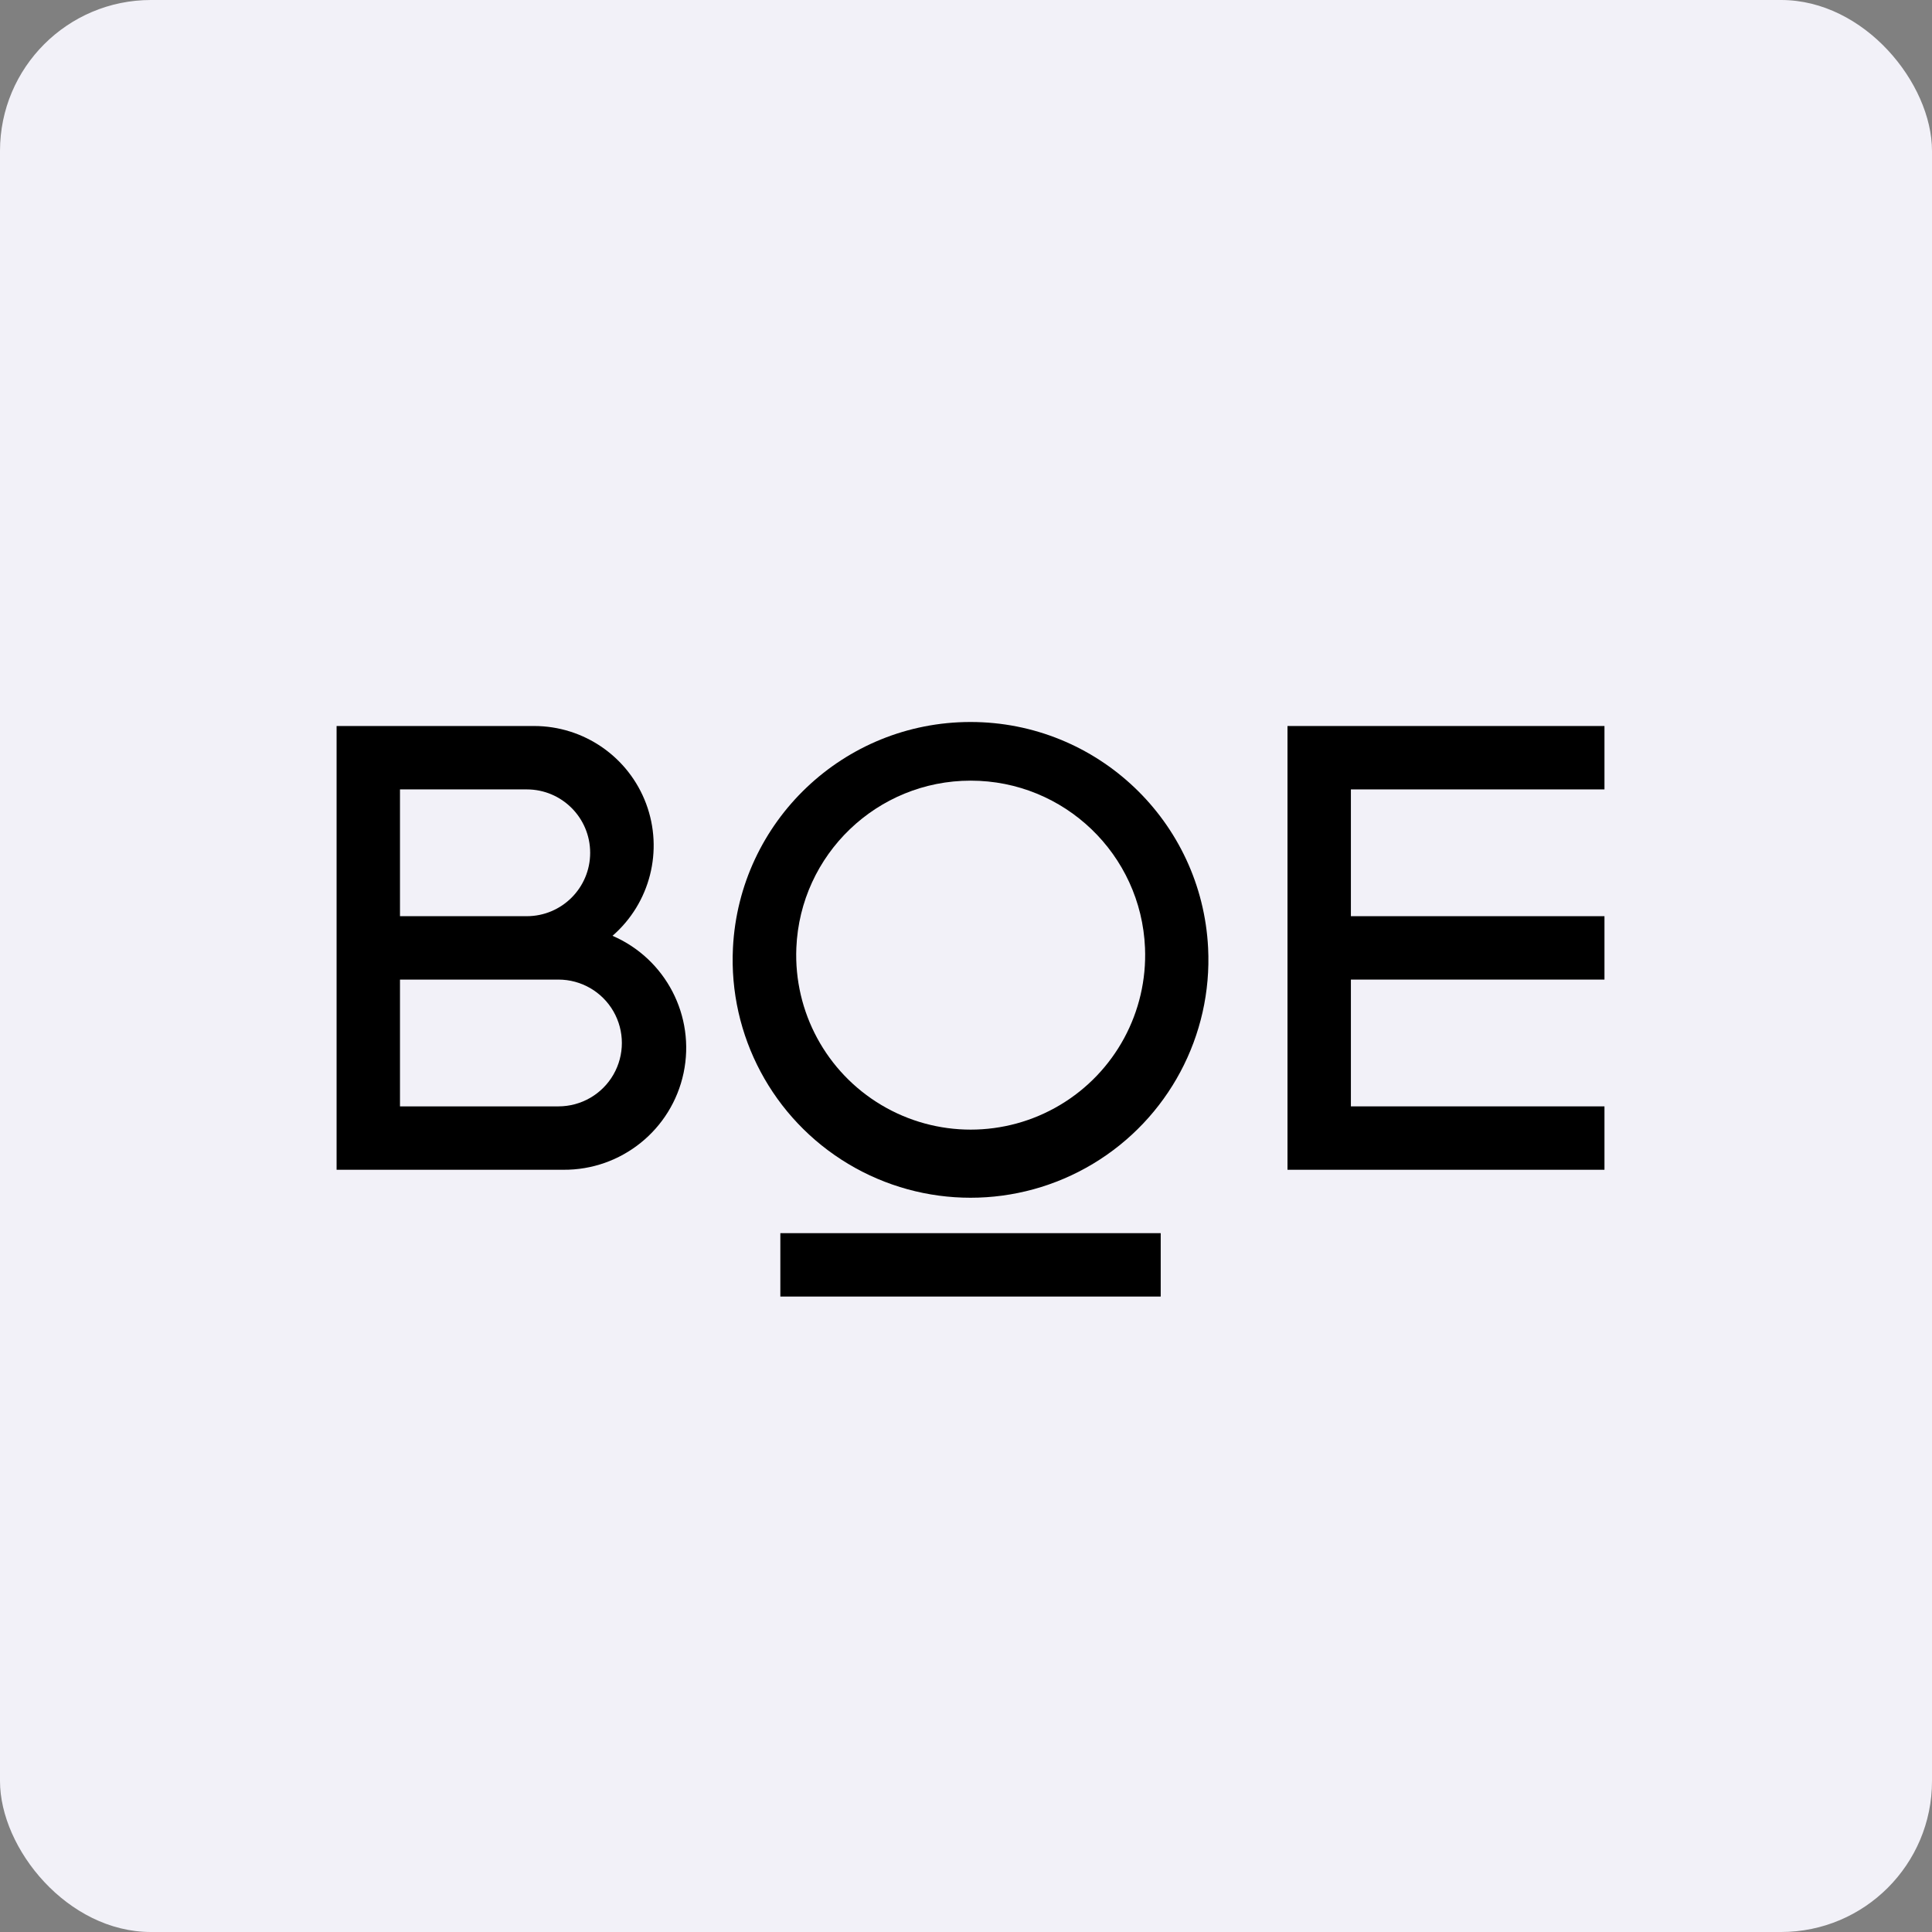
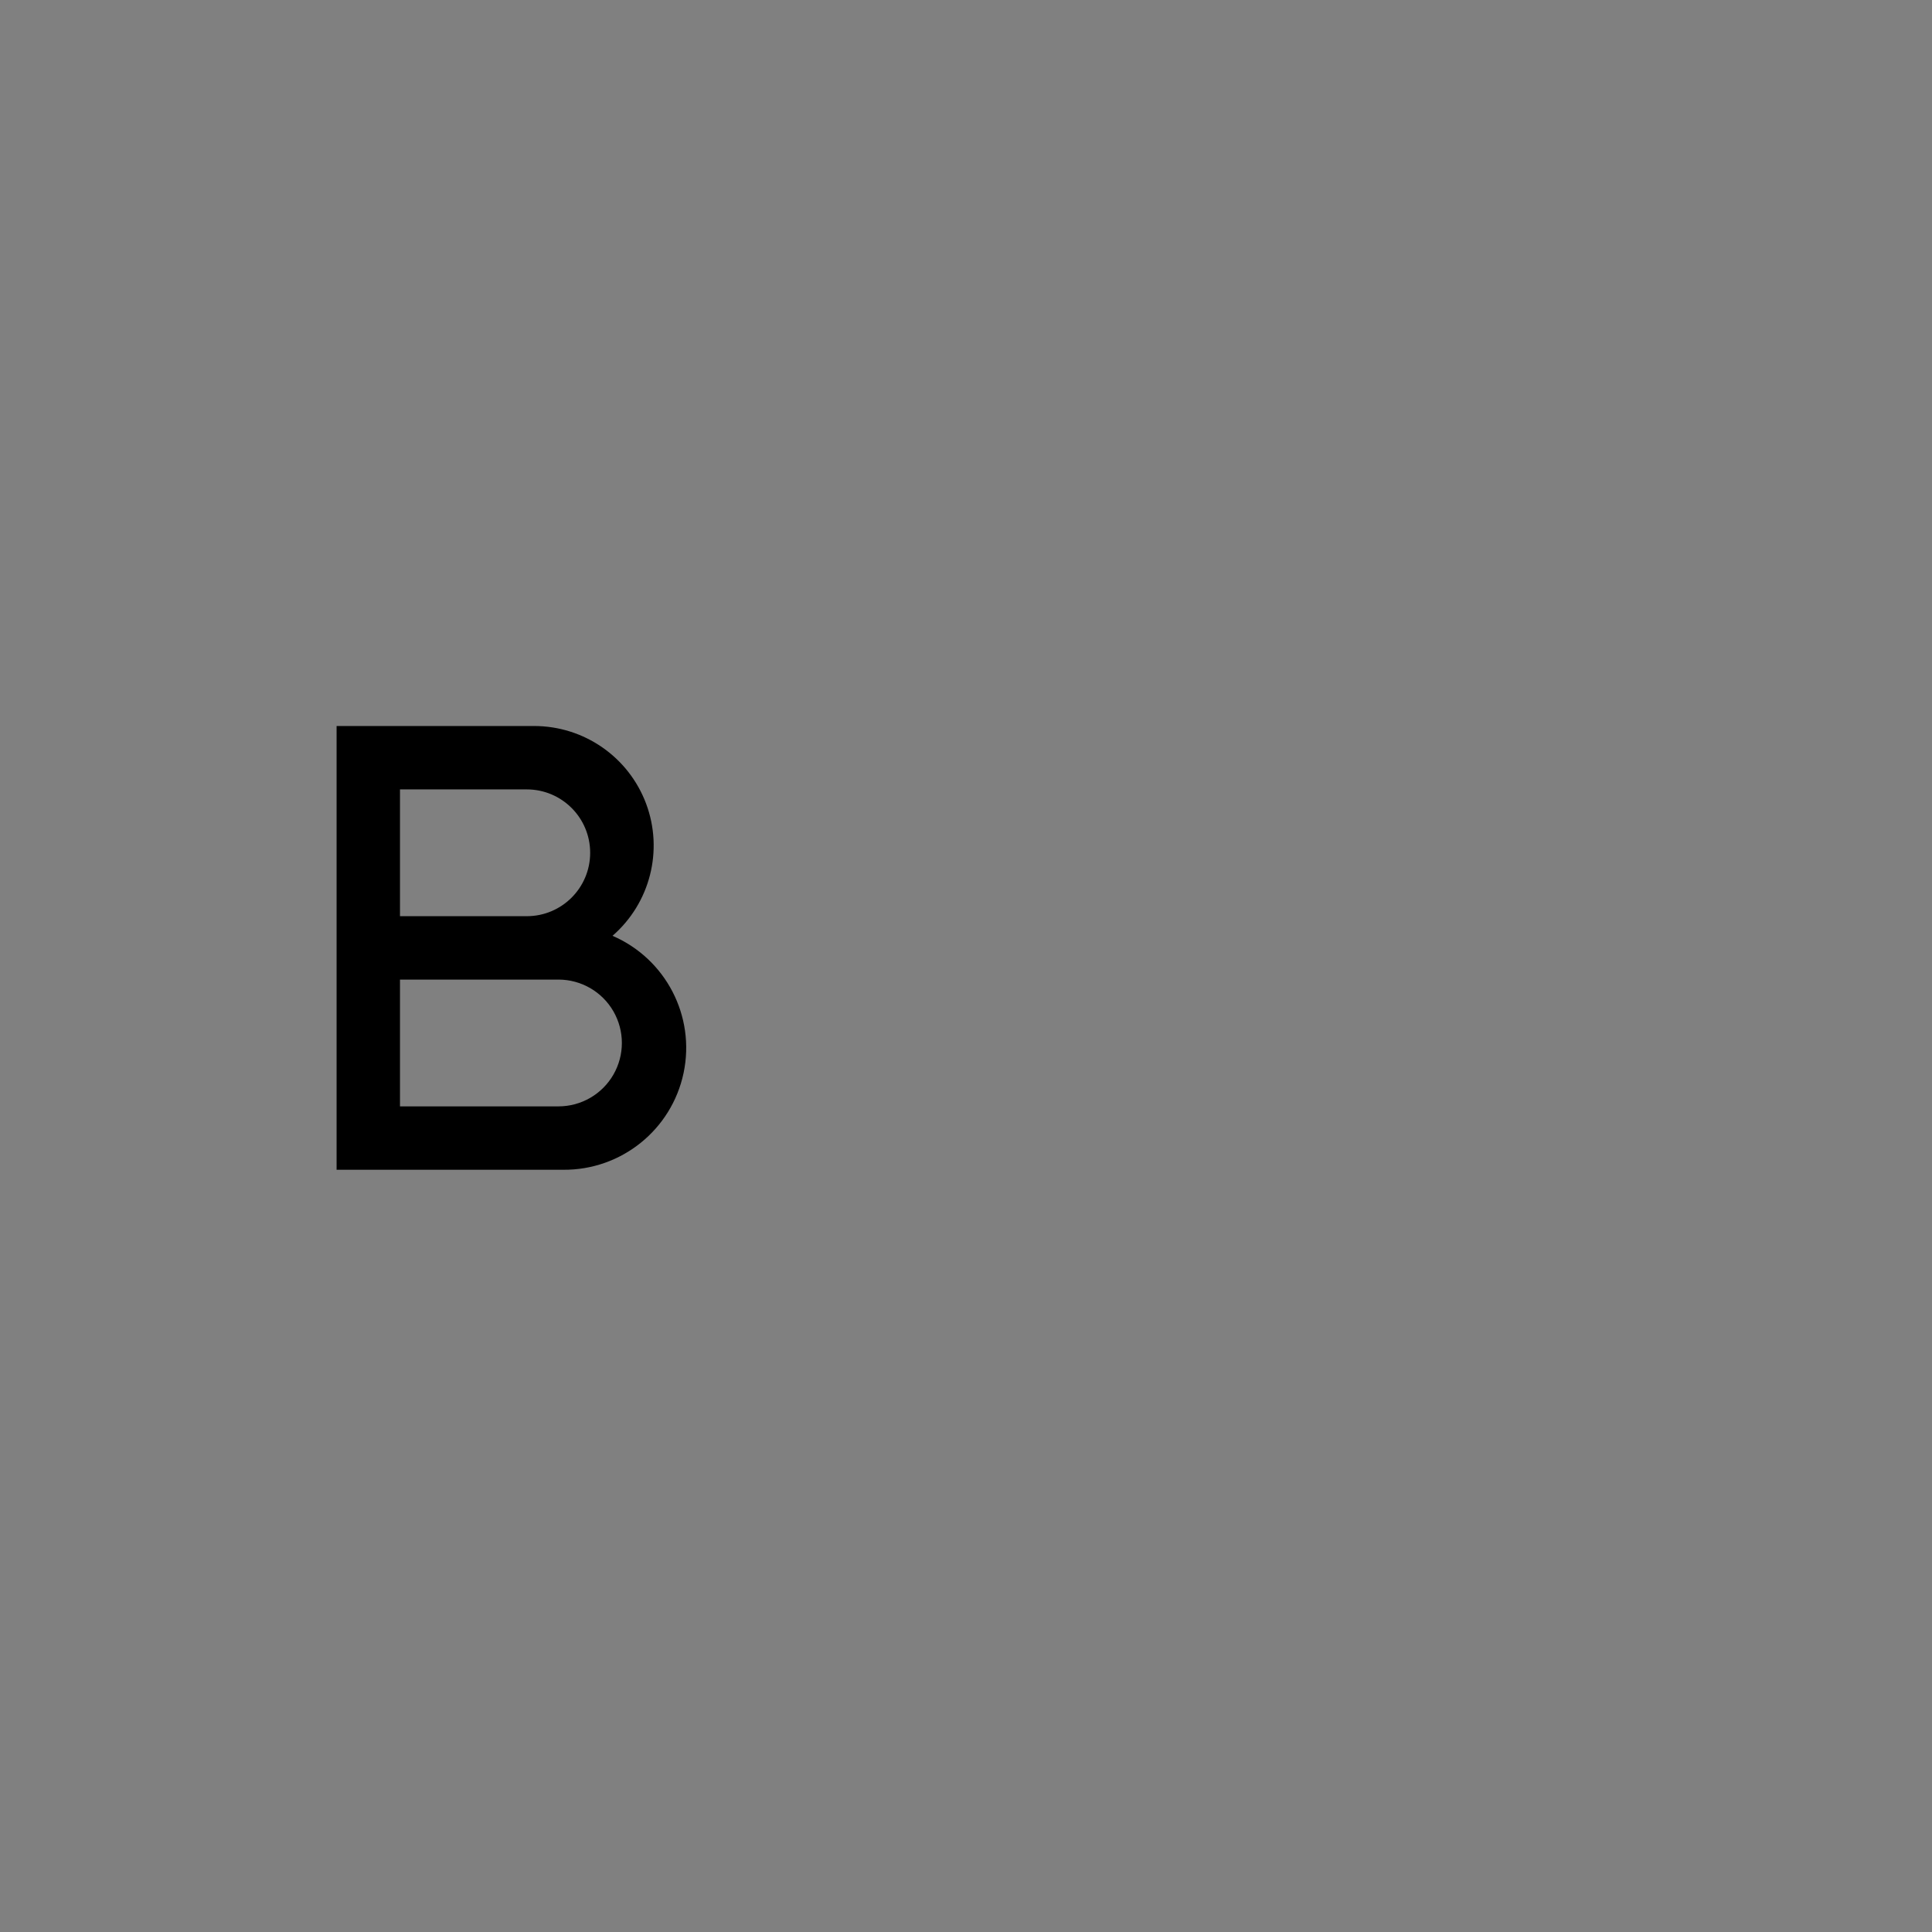
<svg xmlns="http://www.w3.org/2000/svg" width="64px" height="64px" viewBox="0 0 64 64" version="1.1">
  <rect x="0" y="0" width="64" height="64" fill="#808080" stroke="none" />
  <title>1200_200725</title>
  <g id="头像" stroke="none" stroke-width="1" fill="none" fill-rule="evenodd">
    <g id="1200_200725" fill-rule="nonzero">
-       <rect id="矩形" fill="#F2F1F8" x="0" y="0" width="64" height="64" rx="5" />
-       <path d="M32.15,23.917 C36.348,23.917 39.809,27.208 40.02,31.4 C40.167,34.306 38.699,37.057 36.204,38.554 C33.709,40.051 30.591,40.051 28.096,38.554 C25.601,37.057 24.133,34.306 24.28,31.4 C24.491,27.208 27.952,23.917 32.15,23.917 Z M32.155,25.86 C29.056,25.86 26.509,28.304 26.38,31.4 C26.292,33.521 27.373,35.519 29.196,36.605 C31.019,37.692 33.291,37.692 35.114,36.605 C36.937,35.519 38.018,33.521 37.93,31.4 C37.801,28.304 35.254,25.86 32.155,25.86 Z" id="形状结合" fill="#000000" />
      <path d="M17.69,24.05 C19.343,24.049 20.823,25.074 21.403,26.622 C21.982,28.171 21.538,29.916 20.29,31 C22.055,31.761 23.04,33.66 22.645,35.542 C22.249,37.423 20.582,38.765 18.66,38.75 L11.15,38.75 L11.15,24.05 L17.69,24.05 Z M18.5,32.45 L13.25,32.45 L13.25,36.65 L18.5,36.65 C19.25,36.65 19.944,36.25 20.319,35.6 C20.694,34.95 20.694,34.15 20.319,33.5 C19.944,32.85 19.25,32.45 18.5,32.45 Z M17.45,26.15 L13.25,26.15 L13.25,30.35 L17.45,30.35 C18.61,30.35 19.55,29.41 19.55,28.25 C19.55,27.09 18.61,26.15 17.45,26.15 Z" id="形状结合" fill="#000000" />
-       <polyline id="路径" fill="#000000" points="42.65 24.05 53.15 24.05 53.15 26.15 44.75 26.15 44.75 30.35 53.15 30.35 53.15 32.45 44.75 32.45 44.75 36.65 53.15 36.65 53.15 38.75 42.65 38.75 42.65 24.05" />
-       <polyline id="路径" fill="#000000" points="25.85 40.85 25.85 42.95 38.45 42.95 38.45 40.85 25.85 40.85" />
    </g>
  </g>
</svg>